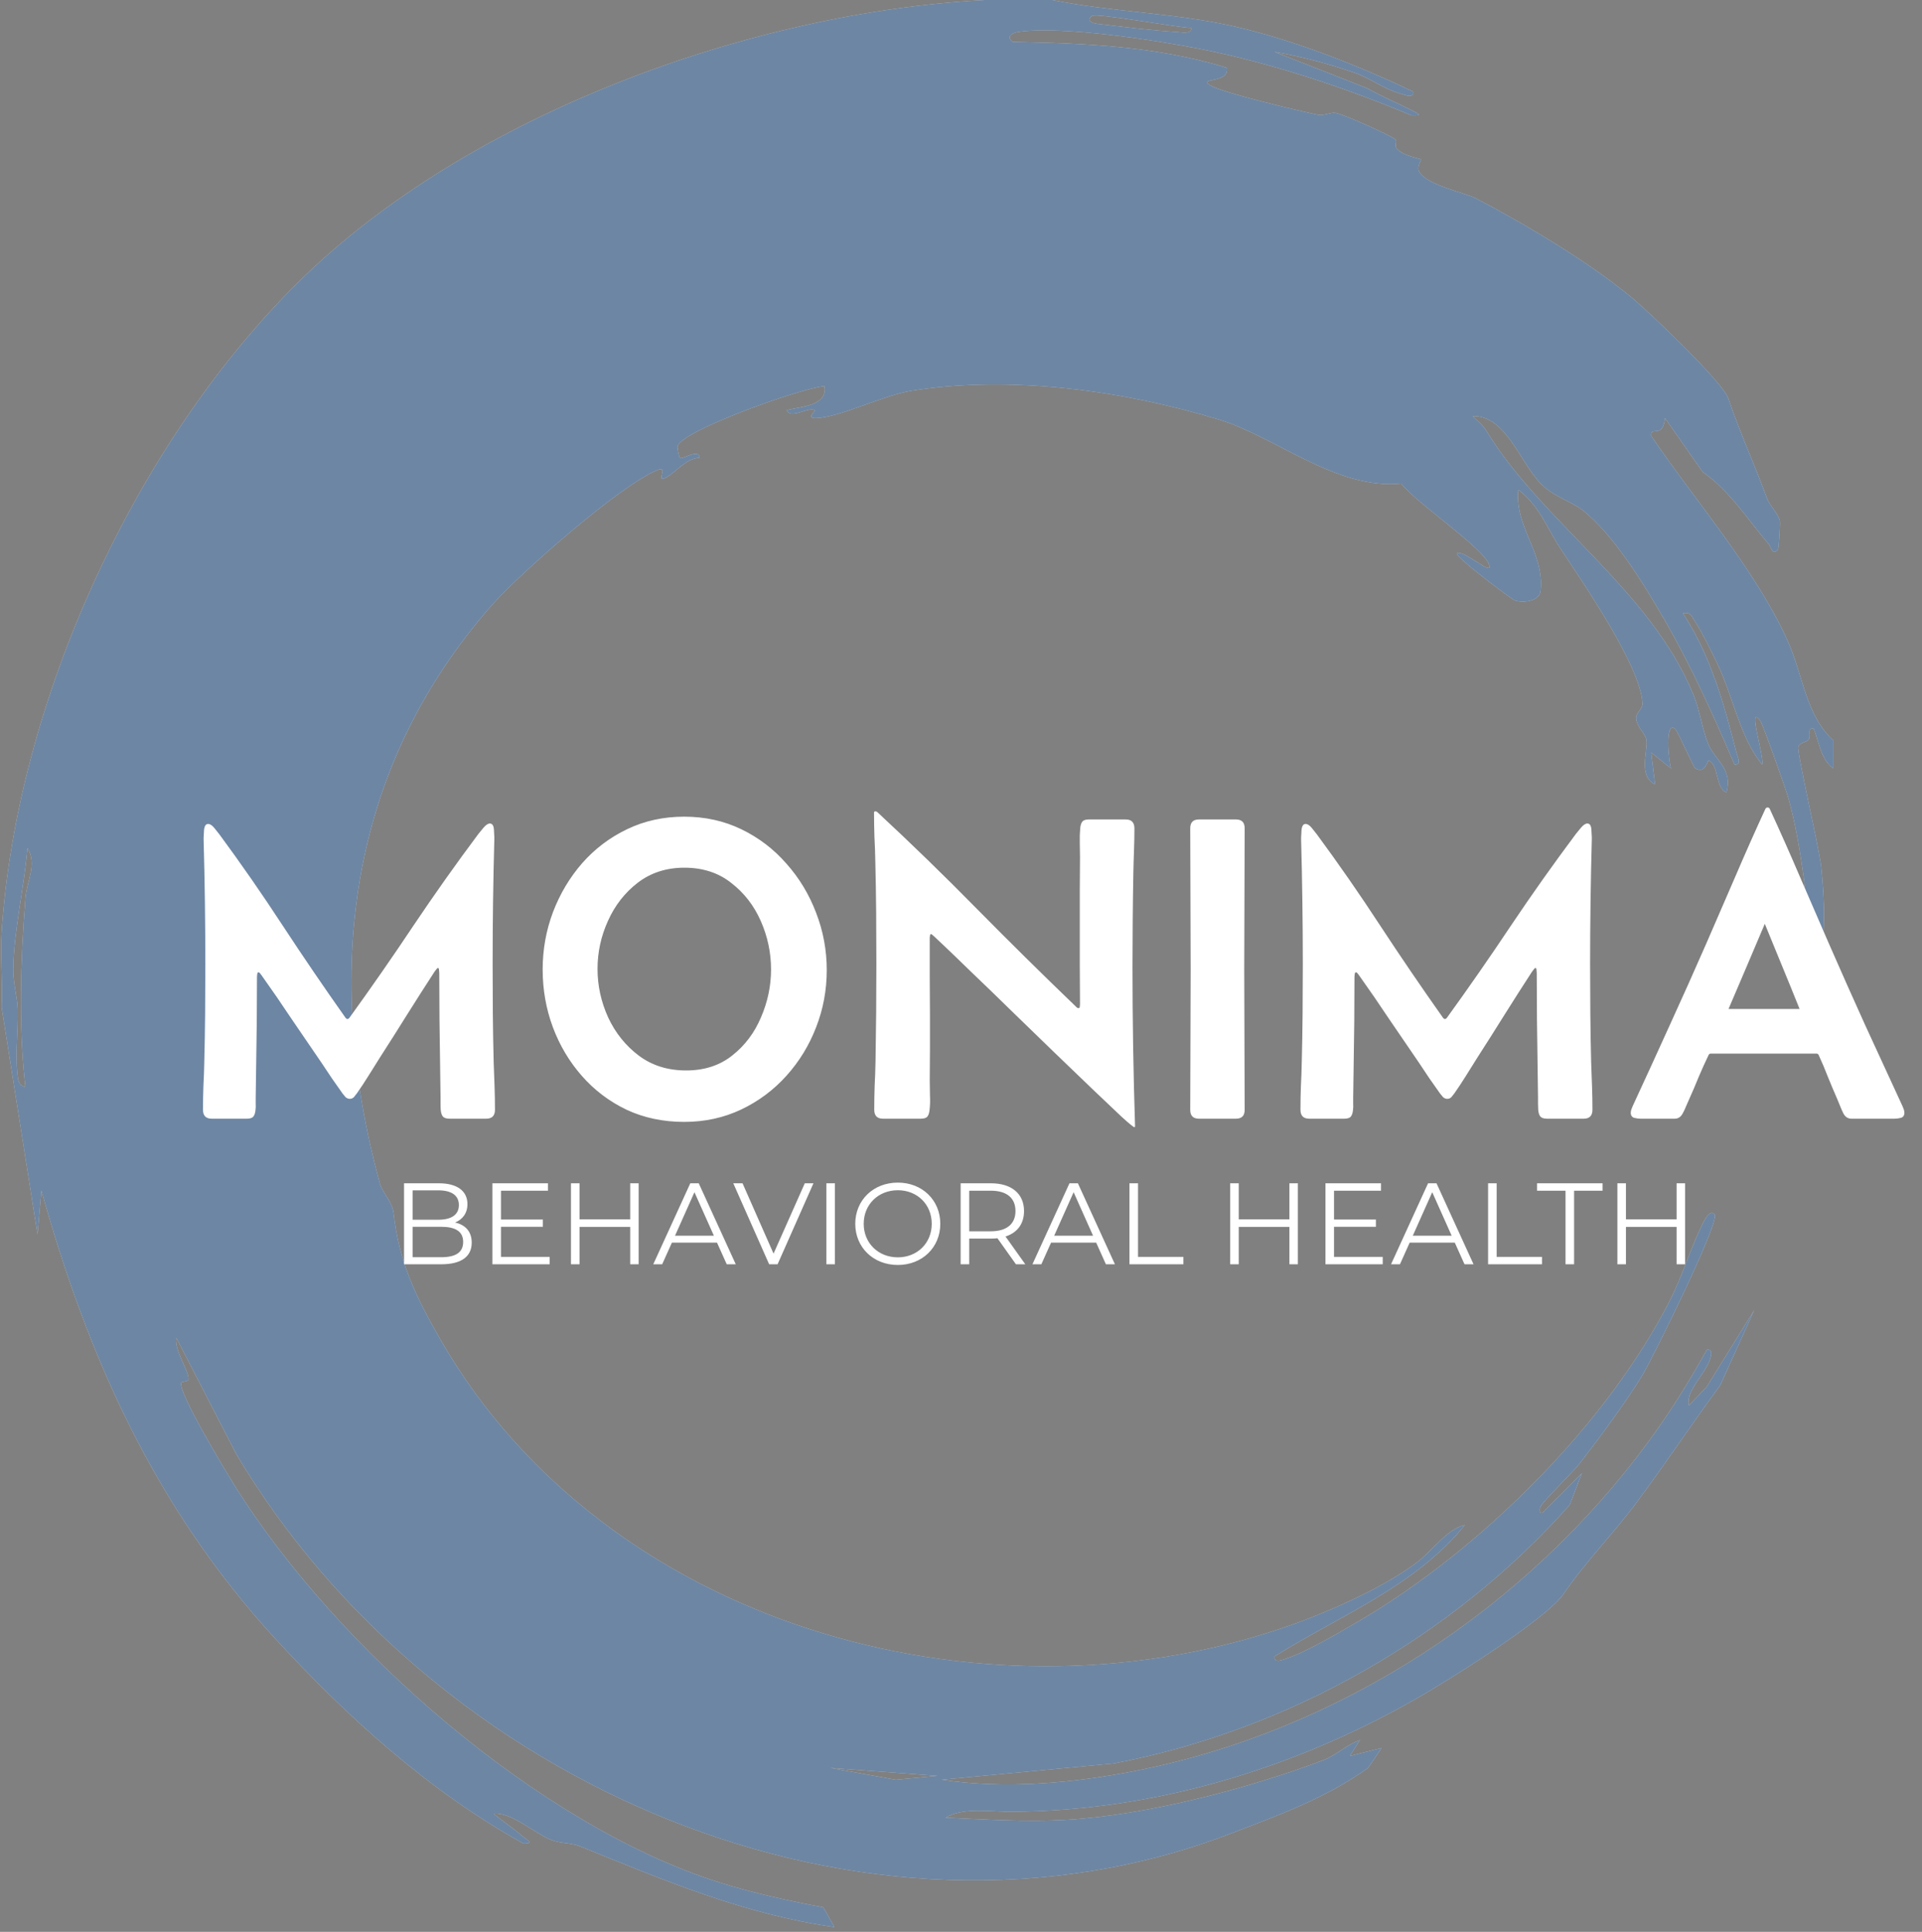
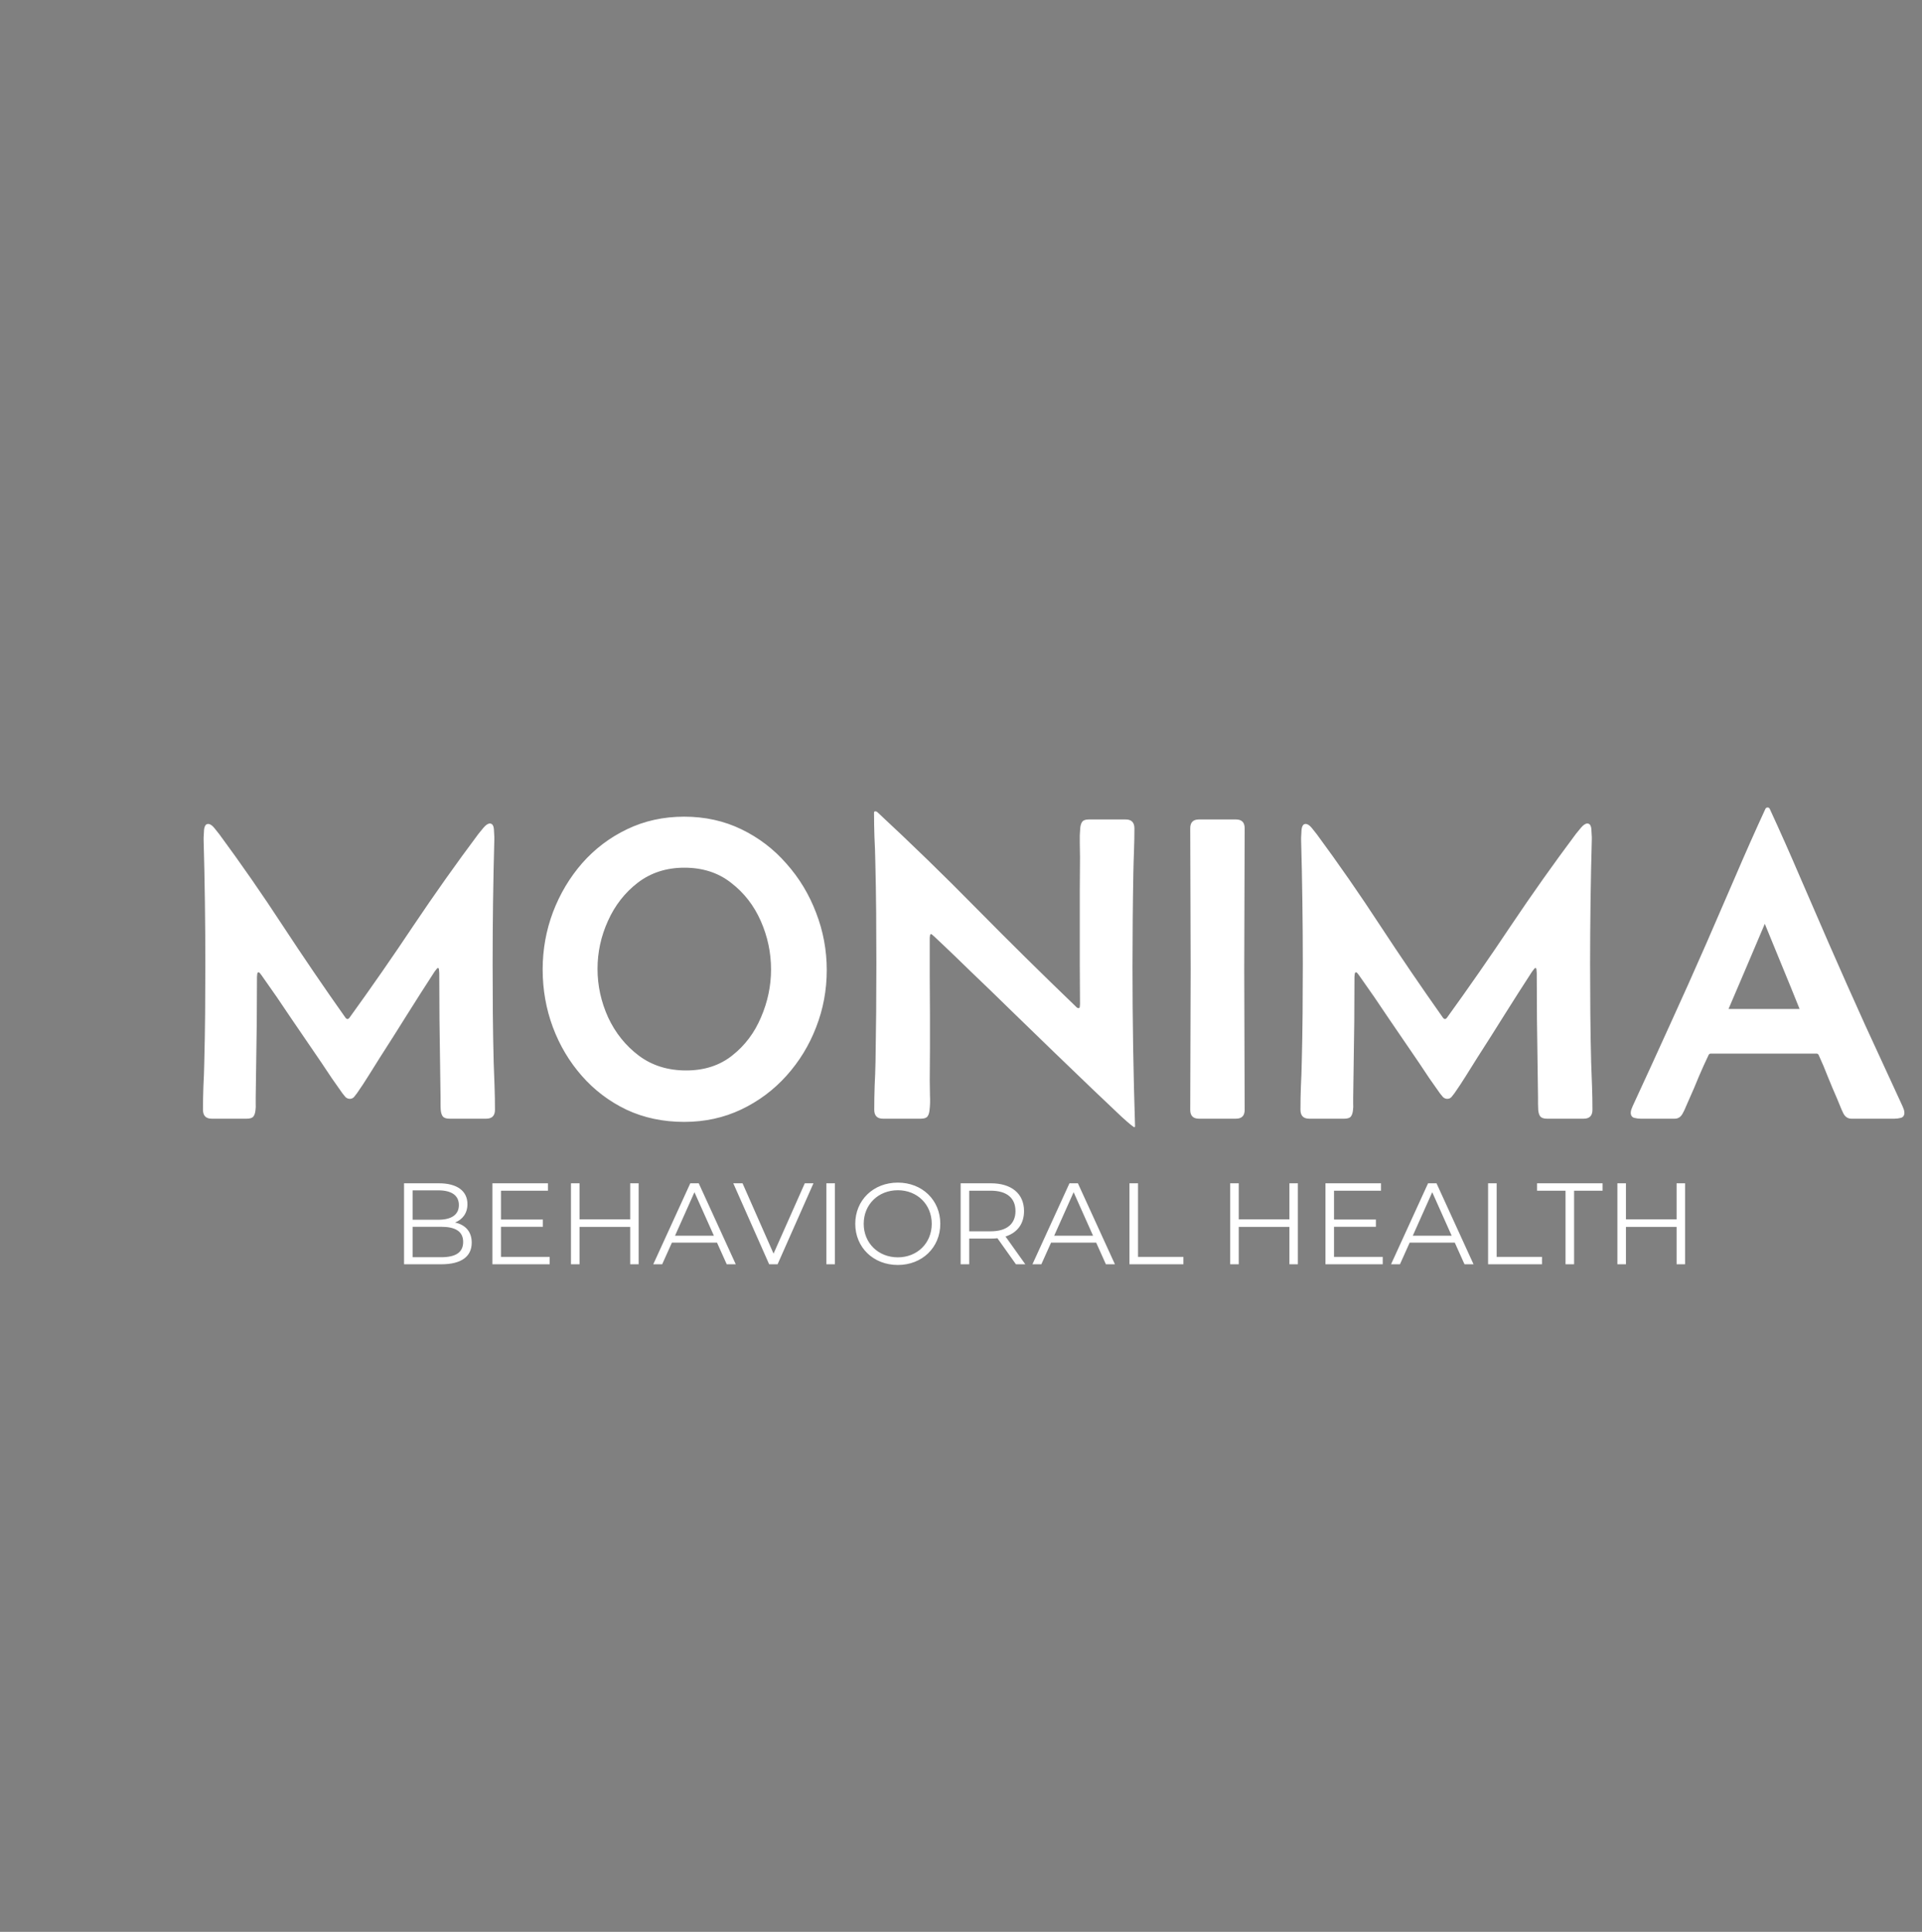
<svg xmlns="http://www.w3.org/2000/svg" width="195" height="196" viewBox="0 0 195 196" fill="none">
  <rect x="0" y="0" width="195" height="196" fill="#808080" stroke="none" />
-   <path d="M106.768 0C112.727 1.204 118.947 1.301 124.891 2.606C130.834 3.91 137.71 6.581 143.372 9.295C143.472 10.034 142.539 9.622 142.144 9.517C140.478 9.077 139.046 7.942 137.432 7.38C134.902 6.5 131.948 5.712 129.296 5.256L138.688 8.944C140.177 9.776 141.754 10.438 143.275 11.214C144.136 11.654 144.241 11.727 143.194 11.703C136.495 8.891 128.89 6.366 121.744 4.961C117.153 4.056 107.741 2.606 103.347 3.232C102.816 3.308 101.995 3.664 102.74 4.25C110.168 4.391 117.314 4.686 124.468 6.871C124.794 8.524 121.309 7.841 122.854 8.689C124.303 9.485 131.594 11.194 133.638 11.634C134.318 11.78 134.974 11.376 135.477 11.448C136.262 11.566 140.917 13.65 141.533 14.118C141.83 14.349 141.404 14.769 141.754 15.124C142.47 15.856 144.084 16.082 144.176 16.179C144.217 16.223 143.738 16.894 143.959 17.362C144.619 18.76 148.578 19.528 149.705 20.109C154.727 22.711 161.374 26.69 165.695 30.309C167.397 31.735 174.797 38.781 175.348 40.42C176.459 43.733 178.004 47.086 179.287 50.592C179.553 51.324 180.442 52.111 180.575 52.867C180.623 53.157 180.474 55.626 180.39 55.743C179.859 56.458 179.637 55.428 179.468 55.234C177.324 52.717 175.489 49.784 172.741 47.878L168.926 42.416C168.689 44.602 167.486 43.123 167.526 44.226C171.956 50.766 178.169 57.876 181.384 65.05C182.941 68.524 183.219 72.616 186.023 75.133V77.961C184.752 77.157 184.554 75.226 184.007 73.925C183.287 73.796 183.786 74.624 183.508 75.02C183.299 75.319 182.563 75.343 182.454 75.763C182.297 76.361 184.571 86.02 184.768 87.906C185.041 90.532 185.234 93.772 184.82 96.341C184.723 96.943 184.8 97.589 184.019 97.755C183.388 92.423 182.893 86.291 181.484 81.112C181.227 80.171 178.849 73.453 178.587 73.113C177.223 71.336 179.046 76.85 178.78 77.561C176.543 74.862 175.839 70.681 174.254 67.369C173.706 66.23 172.676 64.117 172.025 63.144C171.674 62.622 171.574 62.037 170.741 62.218C173.566 66.525 174.914 71.417 176.173 76.353C176.278 76.765 176.756 77.63 175.976 77.561C173.827 72.54 171.542 67.482 168.798 62.752C166.762 59.237 163.651 54.127 160.489 51.707C159.318 50.81 157.66 50.435 156.3 49.045C154.215 46.912 152.807 42.154 149.423 42.218C149.882 42.703 150.429 43.099 150.783 43.681C156.517 53.073 167.514 59.863 171.852 70.593C172.495 72.188 172.693 74.055 173.348 75.553C174.065 77.185 175.807 78.013 175.163 80.393C174.008 79.969 174.423 77.597 173.356 77.161C173.24 77.112 173.006 78.599 171.984 77.937C171.795 77.815 170.198 74.115 169.932 73.929C168.838 73.162 169.361 77.52 169.534 77.965L167.526 76.353L167.92 79.581C166.154 78.712 167.228 76.151 167.035 75.036C166.931 74.446 165.997 73.651 165.997 72.843C165.997 72.273 166.669 71.934 166.645 71.372C166.468 67.571 160.509 58.987 158.259 55.561C156.996 53.638 156.127 51.222 154.047 49.691C153.644 53.509 156.75 56.09 156.292 60.001C156.175 60.986 154.59 61.18 153.733 60.934C153.367 60.829 147.508 56.385 147.81 56.155C148.466 55.658 151.753 58.789 151.025 57.165C150.24 55.412 143.629 50.976 142.164 49.061C135.606 49.728 129.417 44.311 123.683 42.57C114.135 39.669 102.643 38.025 92.552 39.633C89.53 40.114 85.361 42.291 82.85 42.42C81.68 42.481 82.798 41.685 82.649 41.608C81.977 41.253 80.183 42.582 79.833 41.608C81.221 41.249 83.997 41.204 83.647 39.172C81.241 39.395 69.488 43.563 68.751 45.228C68.671 45.41 68.928 46.411 68.973 46.452C69.218 46.67 70.916 45.446 70.981 46.444C69.552 46.508 68.598 47.914 67.556 48.464C66.458 49.045 67.866 47.239 66.768 47.668C63.026 49.122 52.725 58.183 49.88 61.423C35.169 78.163 32.775 98.991 38.549 120.102C38.791 120.991 39.805 121.896 39.937 123.112C40.48 128.044 42.191 131.583 44.75 136.018C61.356 164.76 99.283 175.522 129.932 165.237C134.226 163.795 140.165 161.226 143.758 158.519C145.347 157.323 146.788 155.134 148.618 154.718C143.613 160.939 135.851 163.948 129.313 168.049C129.228 168.8 130.141 168.392 130.532 168.263C132.6 167.572 135.984 165.576 137.964 164.413C150.276 157.182 163.088 144.433 169.478 131.833C170.673 129.482 171.582 126.481 172.729 124.19C172.89 123.871 173.469 122.651 173.96 123.209C174.551 123.879 167.679 137.796 166.649 139.497C164.983 142.243 162.279 145.871 160.287 148.456C159.563 149.394 156.529 152.314 156.268 152.904C156.187 153.082 156.167 153.567 156.465 153.502L160.493 149.466L159.261 152.674C147.436 166.037 130.681 175.562 112.988 178.915L95.533 180.563C101.995 181.541 108.908 180.915 115.322 179.642C135.944 175.55 154.819 163.217 167.297 146.198C169.457 143.253 171.401 140.139 173.171 136.943C173.908 136.847 173.537 137.804 173.389 138.172C172.813 139.585 170.986 141.246 171.353 142.595L173.171 140.68L177.988 132.904L174.531 140.539C171.61 144.53 169.059 148.368 166.138 152.31C163.615 155.712 161.06 158.192 158.621 161.731C156.811 164.356 146.502 170.767 143.279 172.581C130.809 179.598 116.839 183.751 102.563 183.811C100.503 183.819 97.658 183.339 95.932 184.417C99.968 184.595 104.168 184.866 108.212 184.631C116.304 184.167 126.697 181.46 134.338 178.552C135.453 178.128 136.728 176.972 137.972 176.544L136.958 178.148L140.173 177.348L138.793 179.384C134.415 182.47 129.836 184.122 124.882 186.021C87.627 200.313 43.836 180.891 23.999 147.572L17.891 135.736C17.638 136.952 19.183 139.072 19.122 139.953C19.106 140.171 18.439 140.175 18.394 140.26C17.948 141.108 23.03 149.487 23.911 150.892C34.135 167.168 54.572 185.14 72.908 190.961C76.36 192.056 79.982 192.836 83.539 193.514L84.657 195.518C75.427 194.197 67.351 190.759 58.841 187.314C57.956 186.954 56.829 187.051 55.879 186.655C54.045 185.888 51.908 183.852 50.069 184.005C51.019 184.797 52.081 185.492 53.014 186.3C53.364 186.603 54.326 187.087 53.091 187.031C43.502 181.711 35.125 174.128 27.733 166.037C15.771 152.94 8.93 137.743 4.203 120.789L3.808 125.229L0.167 102.203C0.291 99.666 -0.002 97.06 0.167 94.527C1.728 71.146 13.715 44.917 30.377 28.52C47.522 11.646 76.159 1.248 99.927 0H106.768ZM120.843 2.832C119.503 2.808 111.226 1.285 110.791 1.616C110.16 2.097 110.783 2.351 111.383 2.424C113.853 2.715 117 3.102 119.426 3.244C119.865 3.268 120.951 3.502 120.843 2.828V2.832ZM2.577 110.282C1.861 104.041 2.09 97.379 2.585 91.098C2.718 89.421 3.796 87.644 2.782 86.04C2.472 89.902 1.378 94.548 1.35 98.353C1.338 99.864 1.756 101.068 1.792 102.388C1.849 104.449 1.543 106.917 1.76 108.884C1.829 109.49 1.845 110.132 2.577 110.282ZM95.099 180.172L84.243 179.364L90.882 180.567L95.099 180.172Z" fill="white" />
-   <path d="M106.768 0C112.727 1.204 118.947 1.301 124.891 2.606C130.834 3.91 137.71 6.581 143.372 9.295C143.472 10.034 142.539 9.622 142.144 9.517C140.478 9.077 139.046 7.942 137.432 7.38C134.902 6.5 131.948 5.712 129.296 5.256L138.688 8.944C140.177 9.776 141.754 10.438 143.275 11.214C144.136 11.654 144.241 11.727 143.194 11.703C136.495 8.891 128.89 6.366 121.744 4.961C117.153 4.056 107.741 2.606 103.347 3.232C102.816 3.308 101.995 3.664 102.74 4.25C110.168 4.391 117.314 4.686 124.468 6.871C124.794 8.524 121.309 7.841 122.854 8.689C124.303 9.485 131.594 11.194 133.638 11.634C134.318 11.78 134.974 11.376 135.477 11.448C136.262 11.566 140.917 13.65 141.533 14.118C141.83 14.349 141.404 14.769 141.754 15.124C142.47 15.856 144.084 16.082 144.176 16.179C144.217 16.223 143.738 16.894 143.959 17.362C144.619 18.76 148.578 19.528 149.705 20.109C154.727 22.711 161.374 26.69 165.695 30.309C167.397 31.735 174.797 38.781 175.348 40.42C176.459 43.733 178.004 47.086 179.287 50.592C179.553 51.324 180.442 52.111 180.575 52.867C180.623 53.157 180.474 55.626 180.39 55.743C179.859 56.458 179.637 55.428 179.468 55.234C177.324 52.717 175.489 49.784 172.741 47.878L168.926 42.416C168.689 44.602 167.486 43.123 167.526 44.226C171.956 50.766 178.169 57.876 181.384 65.05C182.941 68.524 183.219 72.616 186.023 75.133V77.961C184.752 77.157 184.554 75.226 184.007 73.925C183.287 73.796 183.786 74.624 183.508 75.02C183.299 75.319 182.563 75.343 182.454 75.763C182.297 76.361 184.571 86.02 184.768 87.906C185.041 90.532 185.234 93.772 184.82 96.341C184.723 96.943 184.8 97.589 184.019 97.755C183.388 92.423 182.893 86.291 181.484 81.112C181.227 80.171 178.849 73.453 178.587 73.113C177.223 71.336 179.046 76.85 178.78 77.561C176.543 74.862 175.839 70.681 174.254 67.369C173.706 66.23 172.676 64.117 172.025 63.144C171.674 62.622 171.574 62.037 170.741 62.218C173.566 66.525 174.914 71.417 176.173 76.353C176.278 76.765 176.756 77.63 175.976 77.561C173.827 72.54 171.542 67.482 168.798 62.752C166.762 59.237 163.651 54.127 160.489 51.707C159.318 50.81 157.66 50.435 156.3 49.045C154.215 46.912 152.807 42.154 149.423 42.218C149.882 42.703 150.429 43.099 150.783 43.681C156.517 53.073 167.514 59.863 171.852 70.593C172.495 72.188 172.693 74.055 173.348 75.553C174.065 77.185 175.807 78.013 175.163 80.393C174.008 79.969 174.423 77.597 173.356 77.161C173.24 77.112 173.006 78.599 171.984 77.937C171.795 77.815 170.198 74.115 169.932 73.929C168.838 73.162 169.361 77.52 169.534 77.965L167.526 76.353L167.92 79.581C166.154 78.712 167.228 76.151 167.035 75.036C166.931 74.446 165.997 73.651 165.997 72.843C165.997 72.273 166.669 71.934 166.645 71.372C166.468 67.571 160.509 58.987 158.259 55.561C156.996 53.638 156.127 51.222 154.047 49.691C153.644 53.509 156.75 56.09 156.292 60.001C156.175 60.986 154.59 61.18 153.733 60.934C153.367 60.829 147.508 56.385 147.81 56.155C148.466 55.658 151.753 58.789 151.025 57.165C150.24 55.412 143.629 50.976 142.164 49.061C135.606 49.728 129.417 44.311 123.683 42.57C114.135 39.669 102.643 38.025 92.552 39.633C89.53 40.114 85.361 42.291 82.85 42.42C81.68 42.481 82.798 41.685 82.649 41.608C81.977 41.253 80.183 42.582 79.833 41.608C81.221 41.249 83.997 41.204 83.647 39.172C81.241 39.395 69.488 43.563 68.751 45.228C68.671 45.41 68.928 46.411 68.973 46.452C69.218 46.67 70.916 45.446 70.981 46.444C69.552 46.508 68.598 47.914 67.556 48.464C66.458 49.045 67.866 47.239 66.768 47.668C63.026 49.122 52.725 58.183 49.88 61.423C35.169 78.163 32.775 98.991 38.549 120.102C38.791 120.991 39.805 121.896 39.937 123.112C40.48 128.044 42.191 131.583 44.75 136.018C61.356 164.76 99.283 175.522 129.932 165.237C134.226 163.795 140.165 161.226 143.758 158.519C145.347 157.323 146.788 155.134 148.618 154.718C143.613 160.939 135.851 163.948 129.313 168.049C129.228 168.8 130.141 168.392 130.532 168.263C132.6 167.572 135.984 165.576 137.964 164.413C150.276 157.182 163.088 144.433 169.478 131.833C170.673 129.482 171.582 126.481 172.729 124.19C172.89 123.871 173.469 122.651 173.96 123.209C174.551 123.879 167.679 137.796 166.649 139.497C164.983 142.243 162.279 145.871 160.287 148.456C159.563 149.394 156.529 152.314 156.268 152.904C156.187 153.082 156.167 153.567 156.465 153.502L160.493 149.466L159.261 152.674C147.436 166.037 130.681 175.562 112.988 178.915L95.533 180.563C101.995 181.541 108.908 180.915 115.322 179.642C135.944 175.55 154.819 163.217 167.297 146.198C169.457 143.253 171.401 140.139 173.171 136.943C173.908 136.847 173.537 137.804 173.389 138.172C172.813 139.585 170.986 141.246 171.353 142.595L173.171 140.68L177.988 132.904L174.531 140.539C171.61 144.53 169.059 148.368 166.138 152.31C163.615 155.712 161.06 158.192 158.621 161.731C156.811 164.356 146.502 170.767 143.279 172.581C130.809 179.598 116.839 183.751 102.563 183.811C100.503 183.819 97.658 183.339 95.932 184.417C99.968 184.595 104.168 184.866 108.212 184.631C116.304 184.167 126.697 181.46 134.338 178.552C135.453 178.128 136.728 176.972 137.972 176.544L136.958 178.148L140.173 177.348L138.793 179.384C134.415 182.47 129.836 184.122 124.882 186.021C87.627 200.313 43.836 180.891 23.999 147.572L17.891 135.736C17.638 136.952 19.183 139.072 19.122 139.953C19.106 140.171 18.439 140.175 18.394 140.26C17.948 141.108 23.03 149.487 23.911 150.892C34.135 167.168 54.572 185.14 72.908 190.961C76.36 192.056 79.982 192.836 83.539 193.514L84.657 195.518C75.427 194.197 67.351 190.759 58.841 187.314C57.956 186.954 56.829 187.051 55.879 186.655C54.045 185.888 51.908 183.852 50.069 184.005C51.019 184.797 52.081 185.492 53.014 186.3C53.364 186.603 54.326 187.087 53.091 187.031C43.502 181.711 35.125 174.128 27.733 166.037C15.771 152.94 8.93 137.743 4.203 120.789L3.808 125.229L0.167 102.203C0.291 99.666 -0.002 97.06 0.167 94.527C1.728 71.146 13.715 44.917 30.377 28.52C47.522 11.646 76.159 1.248 99.927 0H106.768ZM120.843 2.832C119.503 2.808 111.226 1.285 110.791 1.616C110.16 2.097 110.783 2.351 111.383 2.424C113.853 2.715 117 3.102 119.426 3.244C119.865 3.268 120.951 3.502 120.843 2.828V2.832ZM2.577 110.282C1.861 104.041 2.09 97.379 2.585 91.098C2.718 89.421 3.796 87.644 2.782 86.04C2.472 89.902 1.378 94.548 1.35 98.353C1.338 99.864 1.756 101.068 1.792 102.388C1.849 104.449 1.543 106.917 1.76 108.884C1.829 109.49 1.845 110.132 2.577 110.282ZM95.099 180.172L84.243 179.364L90.882 180.567L95.099 180.172Z" fill="#204572" fill-opacity="0.65" />
  <path d="M21.482 113.499C20.89 113.499 20.594 113.196 20.594 112.59C20.594 111.796 20.608 111.001 20.637 110.207C20.681 109.413 20.71 108.619 20.724 107.825C20.767 106.151 20.796 104.483 20.811 102.823C20.825 101.149 20.832 99.481 20.832 97.821C20.832 95.713 20.818 93.605 20.789 91.498C20.76 89.39 20.717 87.289 20.659 85.196V84.98C20.659 84.864 20.674 84.604 20.702 84.2C20.746 83.796 20.883 83.594 21.114 83.594C21.316 83.594 21.532 83.738 21.763 84.027C21.994 84.316 22.16 84.525 22.262 84.655C24.485 87.672 26.628 90.761 28.693 93.923C30.757 97.07 32.872 100.174 35.038 103.235C35.11 103.336 35.182 103.386 35.254 103.386C35.327 103.386 35.399 103.336 35.471 103.235C37.694 100.16 39.86 97.041 41.967 93.88C44.09 90.718 46.284 87.621 48.55 84.59C48.651 84.46 48.818 84.258 49.048 83.984C49.294 83.695 49.511 83.55 49.698 83.55C49.944 83.55 50.081 83.752 50.11 84.157C50.139 84.561 50.153 84.821 50.153 84.936V85.153C50.095 87.261 50.052 89.376 50.023 91.498C49.994 93.605 49.98 95.713 49.98 97.821C49.98 99.481 49.987 101.149 50.001 102.823C50.016 104.483 50.045 106.151 50.088 107.825C50.117 108.619 50.146 109.413 50.175 110.207C50.203 111.001 50.218 111.796 50.218 112.59C50.218 113.196 49.922 113.499 49.33 113.499H45.605C45.288 113.499 45.064 113.427 44.934 113.282C44.819 113.138 44.746 112.922 44.718 112.633C44.703 112.431 44.696 112.214 44.696 111.983C44.696 111.738 44.696 111.507 44.696 111.29L44.653 108.15C44.624 106.577 44.602 105.003 44.588 103.43C44.573 101.856 44.566 100.282 44.566 98.709C44.566 98.68 44.559 98.593 44.544 98.449C44.544 98.29 44.508 98.211 44.436 98.211C44.378 98.211 44.313 98.269 44.241 98.384C44.169 98.485 44.118 98.55 44.09 98.579C43.151 100.022 42.22 101.481 41.296 102.953C40.387 104.411 39.463 105.869 38.524 107.327C38.149 107.919 37.774 108.518 37.398 109.125C37.023 109.731 36.633 110.323 36.229 110.9C36.142 111.016 36.041 111.146 35.926 111.29C35.81 111.42 35.666 111.485 35.493 111.485C35.334 111.485 35.189 111.427 35.059 111.312C34.944 111.182 34.843 111.059 34.756 110.944C34.395 110.438 34.035 109.926 33.674 109.406C33.327 108.887 32.981 108.367 32.634 107.847C31.624 106.375 30.613 104.895 29.602 103.408C28.606 101.906 27.589 100.427 26.549 98.969C26.535 98.94 26.491 98.882 26.419 98.795C26.347 98.694 26.282 98.644 26.224 98.644C26.152 98.644 26.109 98.716 26.094 98.86C26.08 99.005 26.073 99.091 26.073 99.12C26.073 100.65 26.066 102.181 26.051 103.711C26.037 105.227 26.015 106.75 25.986 108.28L25.943 111.334C25.943 111.536 25.943 111.752 25.943 111.983C25.957 112.214 25.95 112.431 25.921 112.633C25.892 112.922 25.82 113.138 25.705 113.282C25.589 113.427 25.365 113.499 25.033 113.499H21.482ZM55.057 98.362C55.057 96.341 55.404 94.407 56.097 92.559C56.804 90.697 57.793 89.036 59.063 87.578C60.348 86.12 61.864 84.972 63.611 84.135C65.372 83.283 67.307 82.857 69.415 82.857C71.522 82.857 73.457 83.283 75.218 84.135C76.979 84.987 78.502 86.149 79.787 87.621C81.086 89.08 82.09 90.74 82.797 92.602C83.519 94.464 83.88 96.406 83.88 98.427C83.88 100.448 83.519 102.383 82.797 104.231C82.09 106.064 81.086 107.703 79.787 109.146C78.488 110.59 76.958 111.731 75.196 112.568C73.435 113.405 71.508 113.824 69.415 113.824C67.278 113.824 65.329 113.412 63.568 112.59C61.821 111.752 60.312 110.612 59.042 109.168C57.771 107.724 56.79 106.079 56.097 104.231C55.404 102.368 55.057 100.412 55.057 98.362ZM69.609 108.605C71.457 108.605 73.016 108.1 74.287 107.089C75.572 106.079 76.546 104.787 77.21 103.213C77.889 101.639 78.228 100.022 78.228 98.362C78.228 96.659 77.882 95.02 77.189 93.447C76.496 91.873 75.492 90.581 74.178 89.57C72.879 88.545 71.298 88.033 69.436 88.033C67.617 88.033 66.043 88.538 64.715 89.549C63.402 90.559 62.391 91.851 61.684 93.425C60.976 94.984 60.623 96.608 60.623 98.297C60.623 100.001 60.983 101.647 61.705 103.235C62.442 104.808 63.481 106.1 64.824 107.111C66.166 108.107 67.761 108.605 69.609 108.605ZM115.095 114.365C115.008 114.365 114.575 114.012 113.796 113.304C113.031 112.582 112.042 111.644 110.829 110.489C109.616 109.32 108.288 108.042 106.844 106.656C105.401 105.256 103.964 103.863 102.535 102.477C101.106 101.076 99.785 99.799 98.572 98.644C97.374 97.474 96.4 96.536 95.649 95.829C94.913 95.121 94.523 94.768 94.48 94.768C94.407 94.768 94.364 94.825 94.35 94.941C94.335 95.042 94.328 95.114 94.328 95.157C94.328 96.471 94.328 97.785 94.328 99.099C94.342 100.398 94.35 101.704 94.35 103.018C94.35 104.115 94.35 105.212 94.35 106.31C94.35 107.392 94.342 108.49 94.328 109.601C94.328 110.063 94.335 110.568 94.35 111.117C94.379 111.666 94.364 112.171 94.306 112.633C94.277 112.922 94.205 113.138 94.09 113.282C93.974 113.427 93.751 113.499 93.418 113.499H89.585C88.994 113.499 88.698 113.196 88.698 112.59C88.698 111.767 88.712 110.944 88.741 110.121C88.784 109.298 88.813 108.475 88.828 107.652C88.856 106.006 88.878 104.361 88.893 102.715C88.907 101.069 88.914 99.423 88.914 97.778C88.914 96.045 88.907 94.313 88.893 92.58C88.878 90.848 88.849 89.116 88.806 87.383C88.791 86.56 88.763 85.737 88.719 84.915C88.691 84.092 88.676 83.269 88.676 82.446C88.676 82.359 88.719 82.316 88.806 82.316C88.893 82.316 88.965 82.345 89.022 82.403C92.458 85.593 95.822 88.863 99.114 92.212C102.405 95.547 105.74 98.839 109.118 102.087C109.147 102.116 109.19 102.159 109.248 102.217C109.306 102.26 109.364 102.282 109.421 102.282C109.508 102.282 109.551 102.231 109.551 102.13C109.566 102.015 109.573 101.935 109.573 101.892C109.573 100.549 109.566 99.214 109.551 97.886C109.551 96.543 109.551 95.201 109.551 93.858C109.551 92.703 109.551 91.555 109.551 90.415C109.551 89.26 109.559 88.112 109.573 86.972C109.573 86.495 109.566 86.005 109.551 85.499C109.537 84.994 109.551 84.503 109.595 84.027C109.623 83.724 109.696 83.5 109.811 83.356C109.927 83.211 110.15 83.139 110.482 83.139H114.207C114.799 83.139 115.095 83.442 115.095 84.048C115.095 84.799 115.08 85.55 115.052 86.3C115.023 87.051 115.001 87.809 114.987 88.574C114.958 90.148 114.936 91.736 114.922 93.338C114.907 94.926 114.9 96.514 114.9 98.102C114.9 103.502 114.987 108.901 115.16 114.3L115.095 114.365ZM120.757 84.027C120.757 83.435 121.053 83.139 121.645 83.139H125.391C125.983 83.139 126.279 83.435 126.279 84.027C126.279 86.409 126.272 88.791 126.258 91.173C126.243 93.555 126.236 95.937 126.236 98.319C126.236 100.701 126.243 103.083 126.258 105.465C126.272 107.847 126.279 110.229 126.279 112.611C126.279 113.203 125.983 113.499 125.391 113.499H121.645C121.053 113.499 120.757 113.203 120.757 112.611C120.757 110.229 120.764 107.847 120.779 105.465C120.793 103.083 120.801 100.701 120.801 98.319C120.801 95.937 120.793 93.555 120.779 91.173C120.764 88.791 120.757 86.409 120.757 84.027ZM132.829 113.499C132.237 113.499 131.942 113.196 131.942 112.59C131.942 111.796 131.956 111.001 131.985 110.207C132.028 109.413 132.057 108.619 132.071 107.825C132.115 106.151 132.144 104.483 132.158 102.823C132.173 101.149 132.18 99.481 132.18 97.821C132.18 95.713 132.165 93.605 132.136 91.498C132.108 89.39 132.064 87.289 132.007 85.196V84.98C132.007 84.864 132.021 84.604 132.05 84.2C132.093 83.796 132.23 83.594 132.461 83.594C132.663 83.594 132.88 83.738 133.111 84.027C133.342 84.316 133.508 84.525 133.609 84.655C135.832 87.672 137.976 90.761 140.04 93.923C142.105 97.07 144.22 100.174 146.385 103.235C146.457 103.336 146.53 103.386 146.602 103.386C146.674 103.386 146.746 103.336 146.818 103.235C149.042 100.16 151.207 97.041 153.315 93.88C155.437 90.718 157.631 87.621 159.898 84.59C159.999 84.46 160.165 84.258 160.396 83.984C160.641 83.695 160.858 83.55 161.046 83.55C161.291 83.55 161.428 83.752 161.457 84.157C161.486 84.561 161.5 84.821 161.5 84.936V85.153C161.443 87.261 161.399 89.376 161.37 91.498C161.342 93.605 161.327 95.713 161.327 97.821C161.327 99.481 161.334 101.149 161.349 102.823C161.363 104.483 161.392 106.151 161.435 107.825C161.464 108.619 161.493 109.413 161.522 110.207C161.551 111.001 161.565 111.796 161.565 112.59C161.565 113.196 161.269 113.499 160.678 113.499H156.953C156.635 113.499 156.412 113.427 156.282 113.282C156.166 113.138 156.094 112.922 156.065 112.633C156.051 112.431 156.043 112.214 156.043 111.983C156.043 111.738 156.043 111.507 156.043 111.29L156 108.15C155.971 106.577 155.95 105.003 155.935 103.43C155.921 101.856 155.913 100.282 155.913 98.709C155.913 98.68 155.906 98.593 155.892 98.449C155.892 98.29 155.856 98.211 155.784 98.211C155.726 98.211 155.661 98.269 155.589 98.384C155.516 98.485 155.466 98.55 155.437 98.579C154.499 100.022 153.568 101.481 152.644 102.953C151.734 104.411 150.81 105.869 149.872 107.327C149.496 107.919 149.121 108.518 148.746 109.125C148.37 109.731 147.981 110.323 147.576 110.9C147.49 111.016 147.389 111.146 147.273 111.29C147.158 111.42 147.013 111.485 146.84 111.485C146.681 111.485 146.537 111.427 146.407 111.312C146.291 111.182 146.19 111.059 146.104 110.944C145.743 110.438 145.382 109.926 145.021 109.406C144.675 108.887 144.328 108.367 143.982 107.847C142.971 106.375 141.961 104.895 140.95 103.408C139.954 101.906 138.936 100.427 137.897 98.969C137.882 98.94 137.839 98.882 137.767 98.795C137.695 98.694 137.63 98.644 137.572 98.644C137.5 98.644 137.456 98.716 137.442 98.86C137.427 99.005 137.42 99.091 137.42 99.12C137.42 100.65 137.413 102.181 137.399 103.711C137.384 105.227 137.362 106.75 137.334 108.28L137.29 111.334C137.29 111.536 137.29 111.752 137.29 111.983C137.305 112.214 137.297 112.431 137.269 112.633C137.24 112.922 137.168 113.138 137.052 113.282C136.937 113.427 136.713 113.499 136.381 113.499H132.829ZM166.448 113.499C166.246 113.499 166.029 113.47 165.798 113.412C165.567 113.34 165.452 113.167 165.452 112.893C165.452 112.777 165.474 112.662 165.517 112.546C165.56 112.431 165.604 112.322 165.647 112.221C166.917 109.478 168.173 106.735 169.415 103.993C170.671 101.25 171.905 98.492 173.118 95.72C174.114 93.439 175.103 91.158 176.084 88.877C177.066 86.582 178.077 84.308 179.116 82.056C179.159 81.97 179.232 81.926 179.333 81.926C179.434 81.926 179.506 81.97 179.549 82.056C180.589 84.308 181.599 86.582 182.581 88.877C183.563 91.158 184.552 93.439 185.548 95.72C186.76 98.492 187.987 101.25 189.229 103.993C190.485 106.735 191.748 109.478 193.019 112.221C193.062 112.322 193.105 112.431 193.149 112.546C193.192 112.662 193.213 112.777 193.213 112.893C193.213 113.167 193.098 113.34 192.867 113.412C192.636 113.47 192.419 113.499 192.217 113.499H187.843C187.482 113.499 187.208 113.319 187.02 112.958C186.905 112.727 186.796 112.481 186.695 112.221C186.594 111.962 186.493 111.716 186.392 111.485C186.075 110.763 185.764 110.027 185.461 109.276C185.172 108.526 184.862 107.789 184.53 107.068C184.487 106.952 184.407 106.894 184.292 106.894H173.573C173.457 106.894 173.378 106.952 173.334 107.068C172.988 107.789 172.656 108.526 172.338 109.276C172.035 110.027 171.717 110.771 171.385 111.507C171.284 111.738 171.176 111.983 171.061 112.243C170.96 112.503 170.844 112.748 170.714 112.979C170.526 113.326 170.259 113.499 169.913 113.499H166.448ZM175.37 102.368H182.581C182.003 100.925 181.419 99.488 180.827 98.059C180.235 96.615 179.643 95.172 179.051 93.728C178.445 95.172 177.831 96.615 177.211 98.059C176.604 99.488 175.991 100.925 175.37 102.368Z" fill="white" />
  <path d="M46.169 124.032C47.226 124.267 47.859 124.959 47.859 126.074C47.859 127.471 46.827 128.269 44.773 128.269H40.993V120.053H44.538C46.369 120.053 47.425 120.828 47.425 122.166C47.425 123.105 46.92 123.727 46.169 124.032ZM44.479 120.769H41.862V123.75H44.479C45.794 123.75 46.557 123.246 46.557 122.26C46.557 121.274 45.794 120.769 44.479 120.769ZM44.761 127.553C46.205 127.553 46.991 127.084 46.991 126.004C46.991 124.936 46.205 124.466 44.761 124.466H41.862V127.553H44.761ZM50.828 127.518H55.769V128.269H49.959V120.053H55.593V120.804H50.828V123.727H55.077V124.466H50.828V127.518ZM63.938 120.053H64.794V128.269H63.938V124.478H58.797V128.269H57.928V120.053H58.797V123.715H63.938V120.053ZM73.732 128.269L72.746 126.074H68.169L67.183 128.269H66.279L70.035 120.053H70.892L74.648 128.269H73.732ZM68.486 125.37H72.429L70.457 120.957L68.486 125.37ZM81.651 120.053H82.531L78.892 128.269H78.036L74.397 120.053H75.336L78.482 127.189L81.651 120.053ZM83.841 128.269V120.053H84.709V128.269H83.841ZM91.092 128.34C88.603 128.34 86.772 126.556 86.772 124.161C86.772 121.767 88.603 119.983 91.092 119.983C93.556 119.983 95.399 121.755 95.399 124.161C95.399 126.567 93.556 128.34 91.092 128.34ZM91.092 127.565C93.064 127.565 94.531 126.121 94.531 124.161C94.531 122.201 93.064 120.757 91.092 120.757C89.108 120.757 87.629 122.201 87.629 124.161C87.629 126.121 89.108 127.565 91.092 127.565ZM104.024 128.269H103.074L101.196 125.628C100.985 125.652 100.773 125.664 100.539 125.664H98.332V128.269H97.463V120.053H100.539C102.628 120.053 103.895 121.11 103.895 122.87C103.895 124.161 103.215 125.065 102.017 125.452L104.024 128.269ZM100.515 124.924C102.158 124.924 103.027 124.161 103.027 122.87C103.027 121.556 102.158 120.804 100.515 120.804H98.332V124.924H100.515ZM112.201 128.269L111.215 126.074H106.638L105.652 128.269H104.748L108.504 120.053H109.361L113.117 128.269H112.201ZM106.955 125.37H110.898L108.927 120.957L106.955 125.37ZM114.593 128.269V120.053H115.462V127.518H120.063V128.269H114.593ZM130.821 120.053H131.678V128.269H130.821V124.478H125.68V128.269H124.812V120.053H125.68V123.715H130.821V120.053ZM135.345 127.518H140.287V128.269H134.477V120.053H140.111V120.804H135.345V123.727H139.594V124.466H135.345V127.518ZM148.584 128.269L147.598 126.074H143.021L142.035 128.269H141.131L144.887 120.053H145.744L149.5 128.269H148.584ZM143.338 125.37H147.281L145.31 120.957L143.338 125.37ZM150.976 128.269V120.053H151.845V127.518H156.446V128.269H150.976ZM158.834 128.269V120.804H155.946V120.053H162.59V120.804H159.702V128.269H158.834ZM170.104 120.053H170.961V128.269H170.104V124.478H164.963V128.269H164.094V120.053H164.963V123.715H170.104V120.053Z" fill="white" />
</svg>